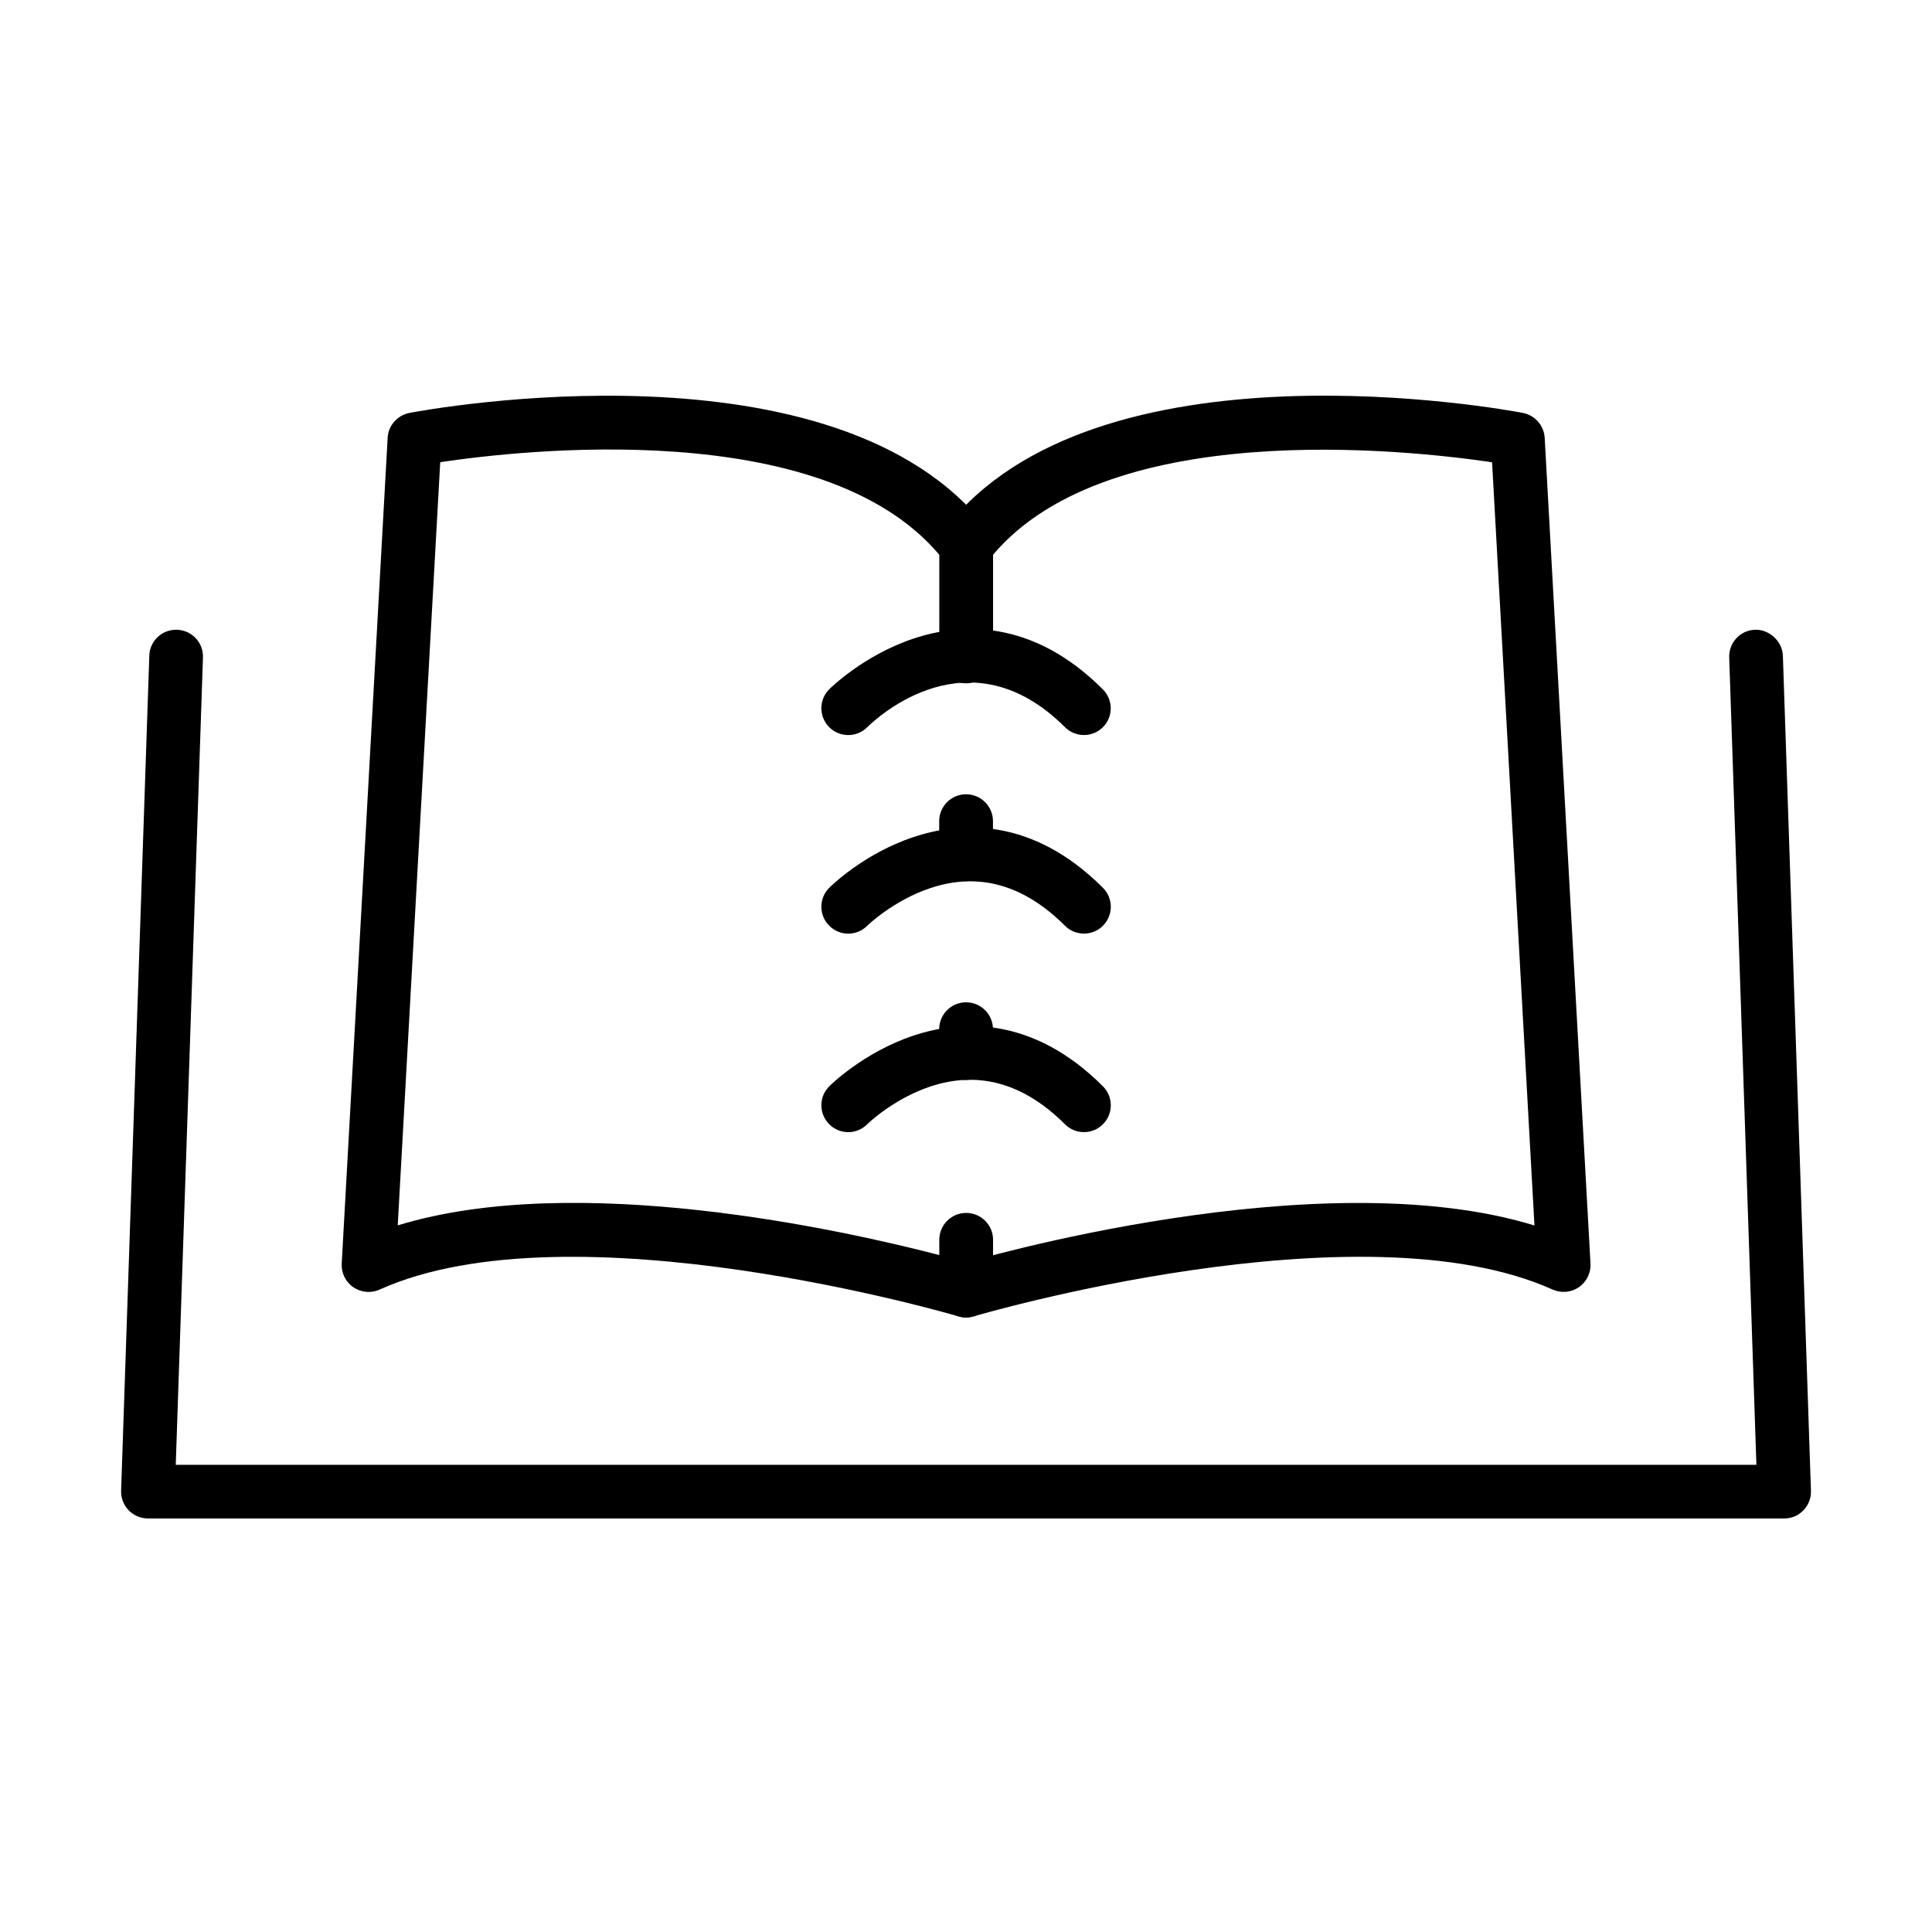
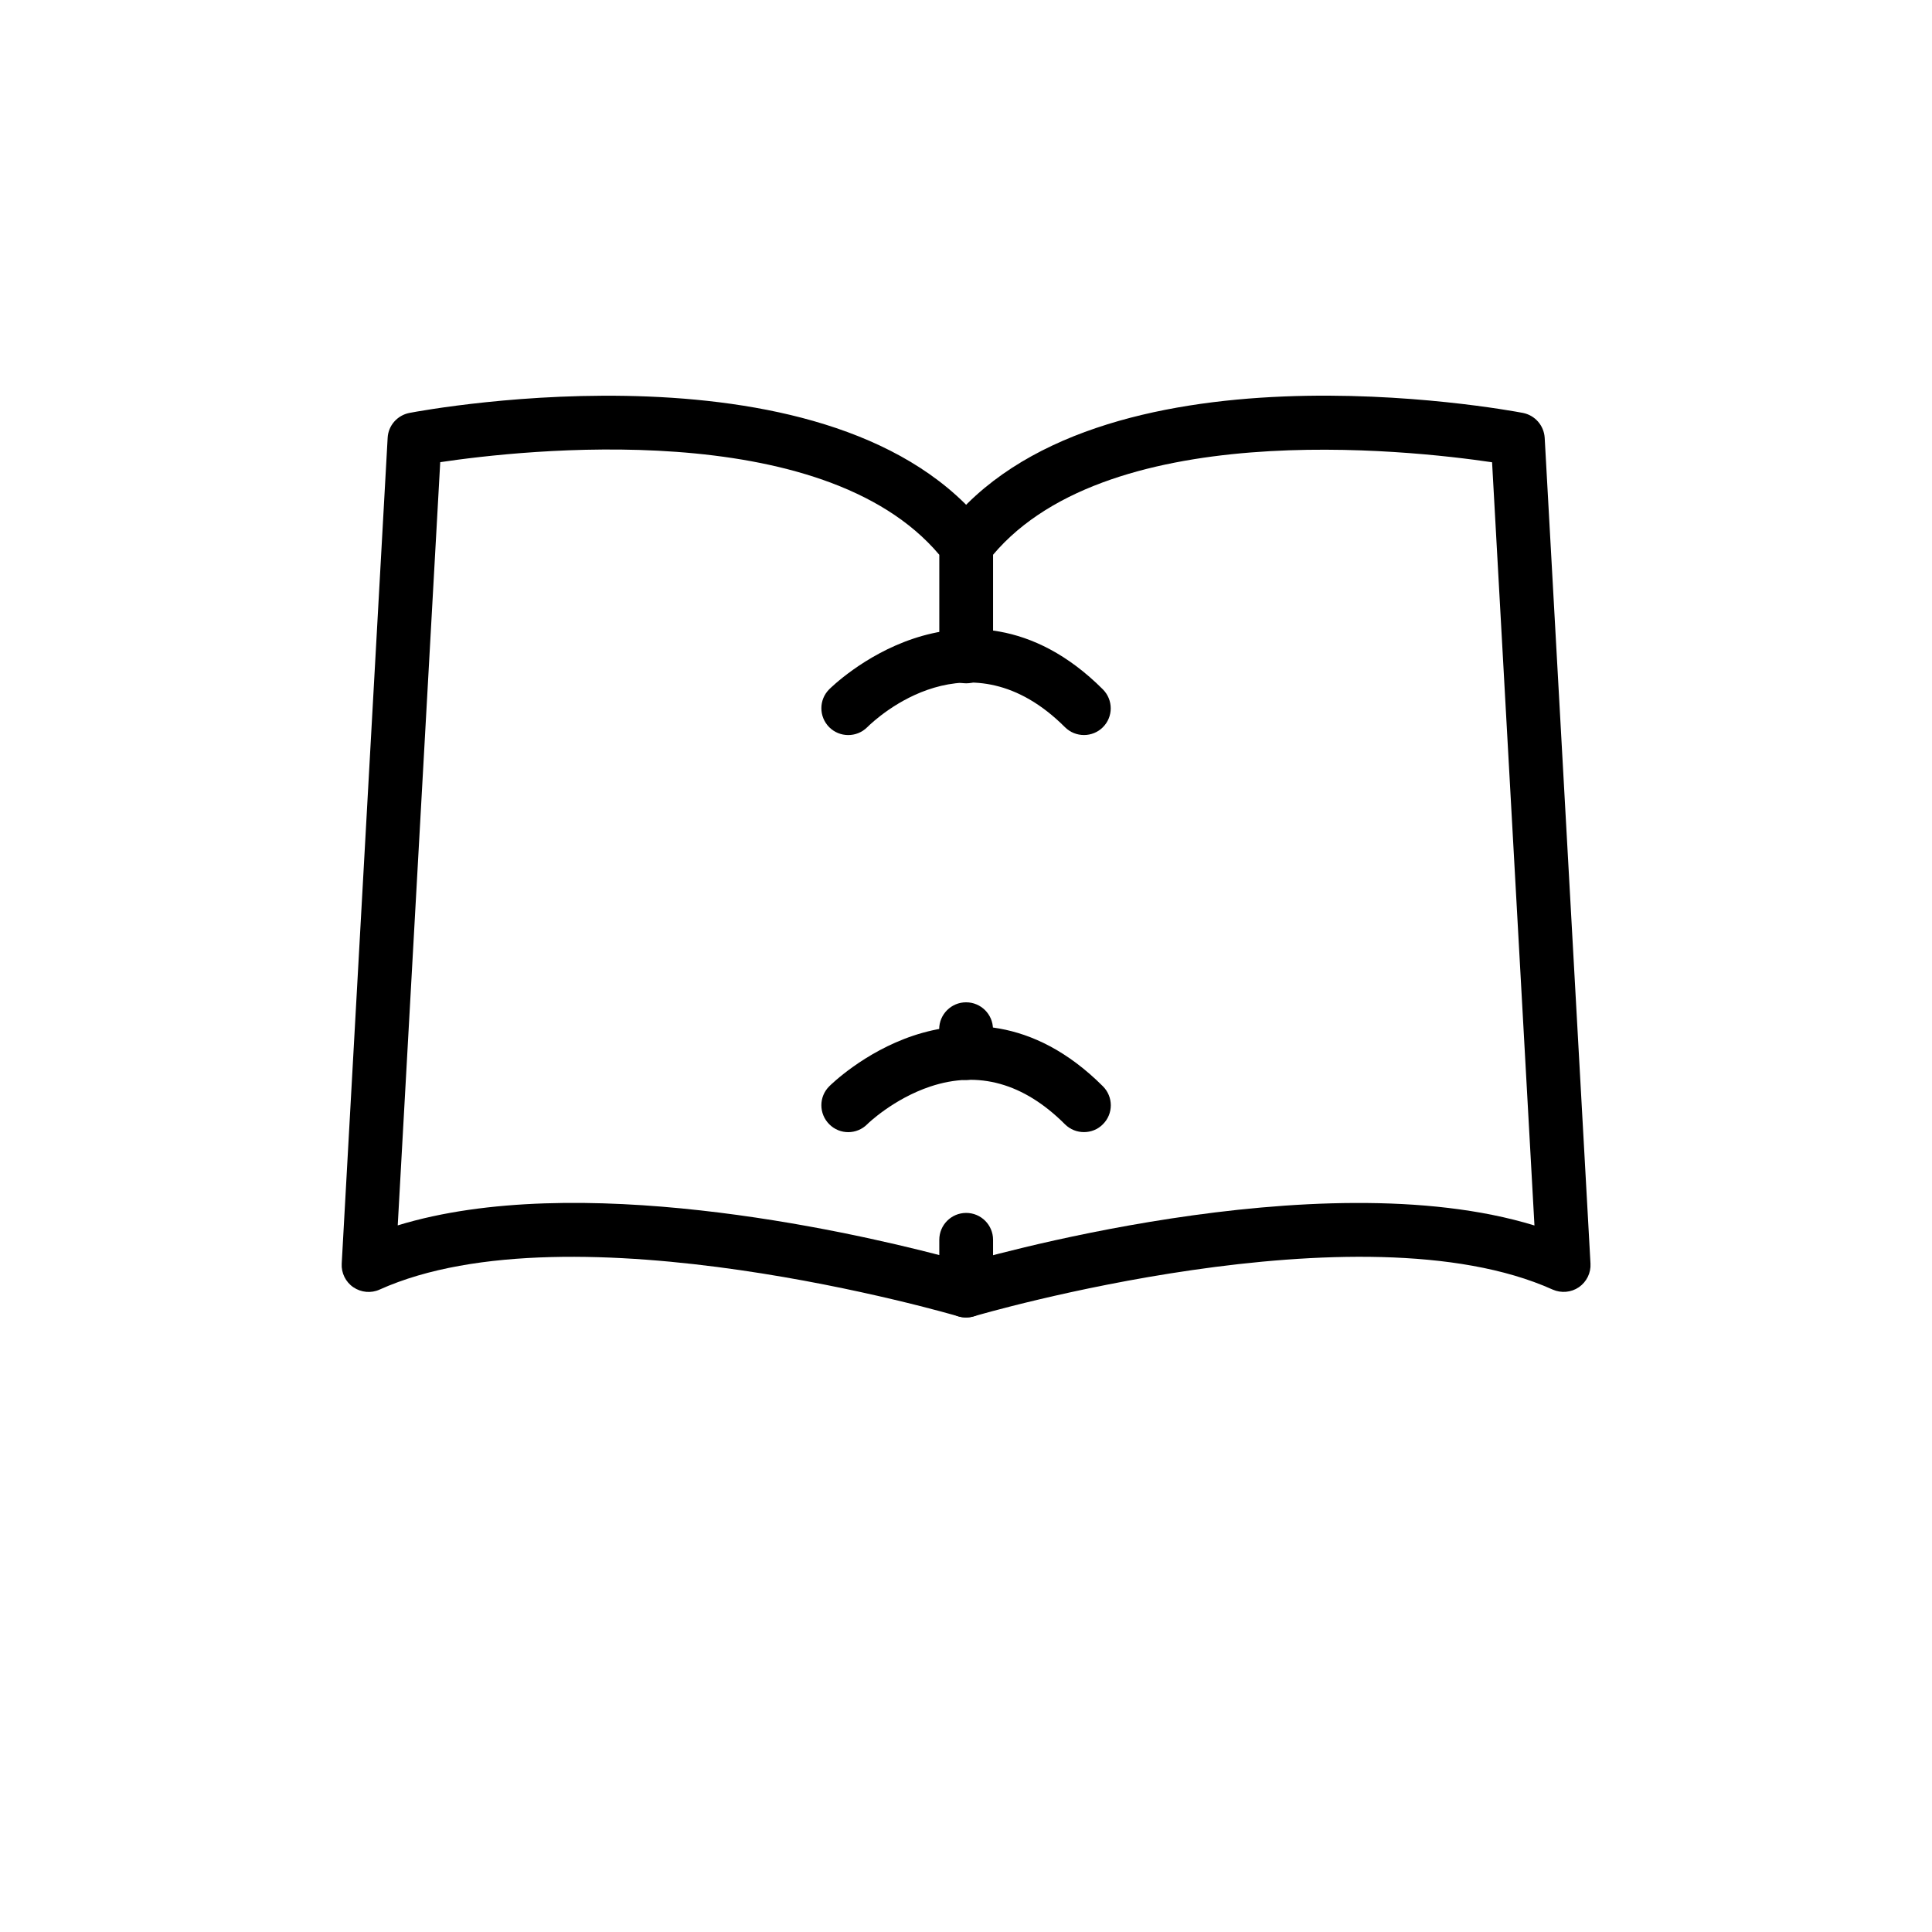
<svg xmlns="http://www.w3.org/2000/svg" fill="#000000" width="800px" height="800px" version="1.1" viewBox="144 144 512 512">
  <g>
-     <path d="m616.84 546.41h-433.62c-1.938 0-3.789-0.797-5.129-2.164-1.34-1.398-2.051-3.25-1.996-5.188l7.473-221.3c0.113-3.848 3.273-6.867 7.094-6.867h0.258c3.934 0.141 7.008 3.418 6.867 7.352l-7.211 213.95h418.89l-7.207-213.95c-0.145-3.934 2.934-7.238 6.867-7.352 3.59-0.145 7.211 2.934 7.356 6.867l7.438 221.3c0.086 1.938-0.656 3.789-1.996 5.188-1.312 1.395-3.137 2.164-5.074 2.164z" />
    <path d="m400.02 493.14c-0.684 0-1.371-0.086-2.027-0.289-1.023-0.312-102.41-30.043-153.4-7.098-2.254 1.027-4.902 0.773-6.957-0.625-2.051-1.395-3.223-3.793-3.078-6.269l12.172-218.82c0.168-3.277 2.562-5.984 5.785-6.613 4.59-0.883 113.41-20.949 153.18 30.785 0.969 1.254 1.48 2.766 1.48 4.332v29.418c0 3.934-3.191 7.125-7.125 7.125-3.934 0-7.125-3.191-7.125-7.125v-26.938c-31.012-36.797-110.68-27.762-132.26-24.543l-11.262 202.26c47.516-14.562 118.32 1.312 143.52 7.867v-4.047c0-3.934 3.191-7.125 7.125-7.125 3.934 0 7.125 3.191 7.125 7.125v13.398c0 2.25-1.055 4.359-2.879 5.699-1.258 0.996-2.762 1.484-4.273 1.484z" />
    <path d="m400.02 430.2c-3.93 0-7.125-3.191-7.125-7.125v-6.328c0-3.934 3.195-7.125 7.125-7.125 3.938 0 7.129 3.191 7.129 7.125v6.328c0 3.934-3.191 7.125-7.129 7.125z" />
-     <path d="m400.02 377.52c-3.93 0-7.125-3.191-7.125-7.125v-8.777c0-3.934 3.195-7.129 7.125-7.129 3.938 0 7.129 3.195 7.129 7.129v8.777c0 3.934-3.191 7.125-7.129 7.125z" />
    <path d="m400.01 493.14c-3.078 0-5.898-1.996-6.812-5.106-1.141-3.762 1.027-7.723 4.789-8.863 4.106-1.227 95.344-27.992 152.66-10.406l-11.23-202.26c-21.945-3.246-103.92-12.48-133.74 26.367-2.394 3.109-6.84 3.734-9.977 1.312-3.106-2.394-3.703-6.871-1.309-9.977 39.734-51.762 148.56-31.668 153.18-30.785 3.223 0.629 5.59 3.336 5.789 6.613l12.137 218.82c0.145 2.477-1.023 4.844-3.074 6.269-2.051 1.398-4.676 1.625-6.953 0.625-50.996-22.945-152.38 6.785-153.41 7.098-0.684 0.203-1.367 0.289-2.051 0.289z" />
    <path d="m431.27 338.79c-1.824 0-3.648-0.684-5.047-2.082-25.281-25.254-49.707-2.648-52.418 0.031-2.793 2.766-7.297 2.734-10.062-0.031-2.762-2.793-2.762-7.266 0-10.031 0.371-0.371 9.152-9.035 22.289-13.426 12.602-4.219 31.527-5.273 50.227 13.426 2.793 2.793 2.793 7.297 0 10.062-1.34 1.34-3.164 2.051-4.988 2.051z" />
-     <path d="m431.26 391.41c-1.824 0-3.648-0.684-5.043-2.082-10.891-10.887-22.891-14.25-35.66-9.973-9.832 3.277-16.676 9.918-16.73 9.973-2.793 2.797-7.297 2.797-10.062 0-2.793-2.762-2.793-7.293 0-10.059 0.371-0.371 9.152-9.066 22.293-13.426 12.598-4.219 31.523-5.273 50.223 13.426 2.793 2.766 2.793 7.297 0 10.059-1.371 1.398-3.195 2.082-5.019 2.082z" />
    <path d="m431.26 444.02c-1.824 0-3.648-0.684-5.043-2.082-10.891-10.887-22.891-14.25-35.66-10.004-9.832 3.277-16.676 9.918-16.73 10.004-2.793 2.793-7.297 2.793-10.062 0-2.793-2.793-2.793-7.297 0-10.062 0.371-0.371 9.152-9.035 22.293-13.422 12.598-4.191 31.523-5.277 50.223 13.422 2.793 2.793 2.793 7.297 0 10.062-1.371 1.398-3.195 2.082-5.019 2.082z" />
  </g>
</svg>